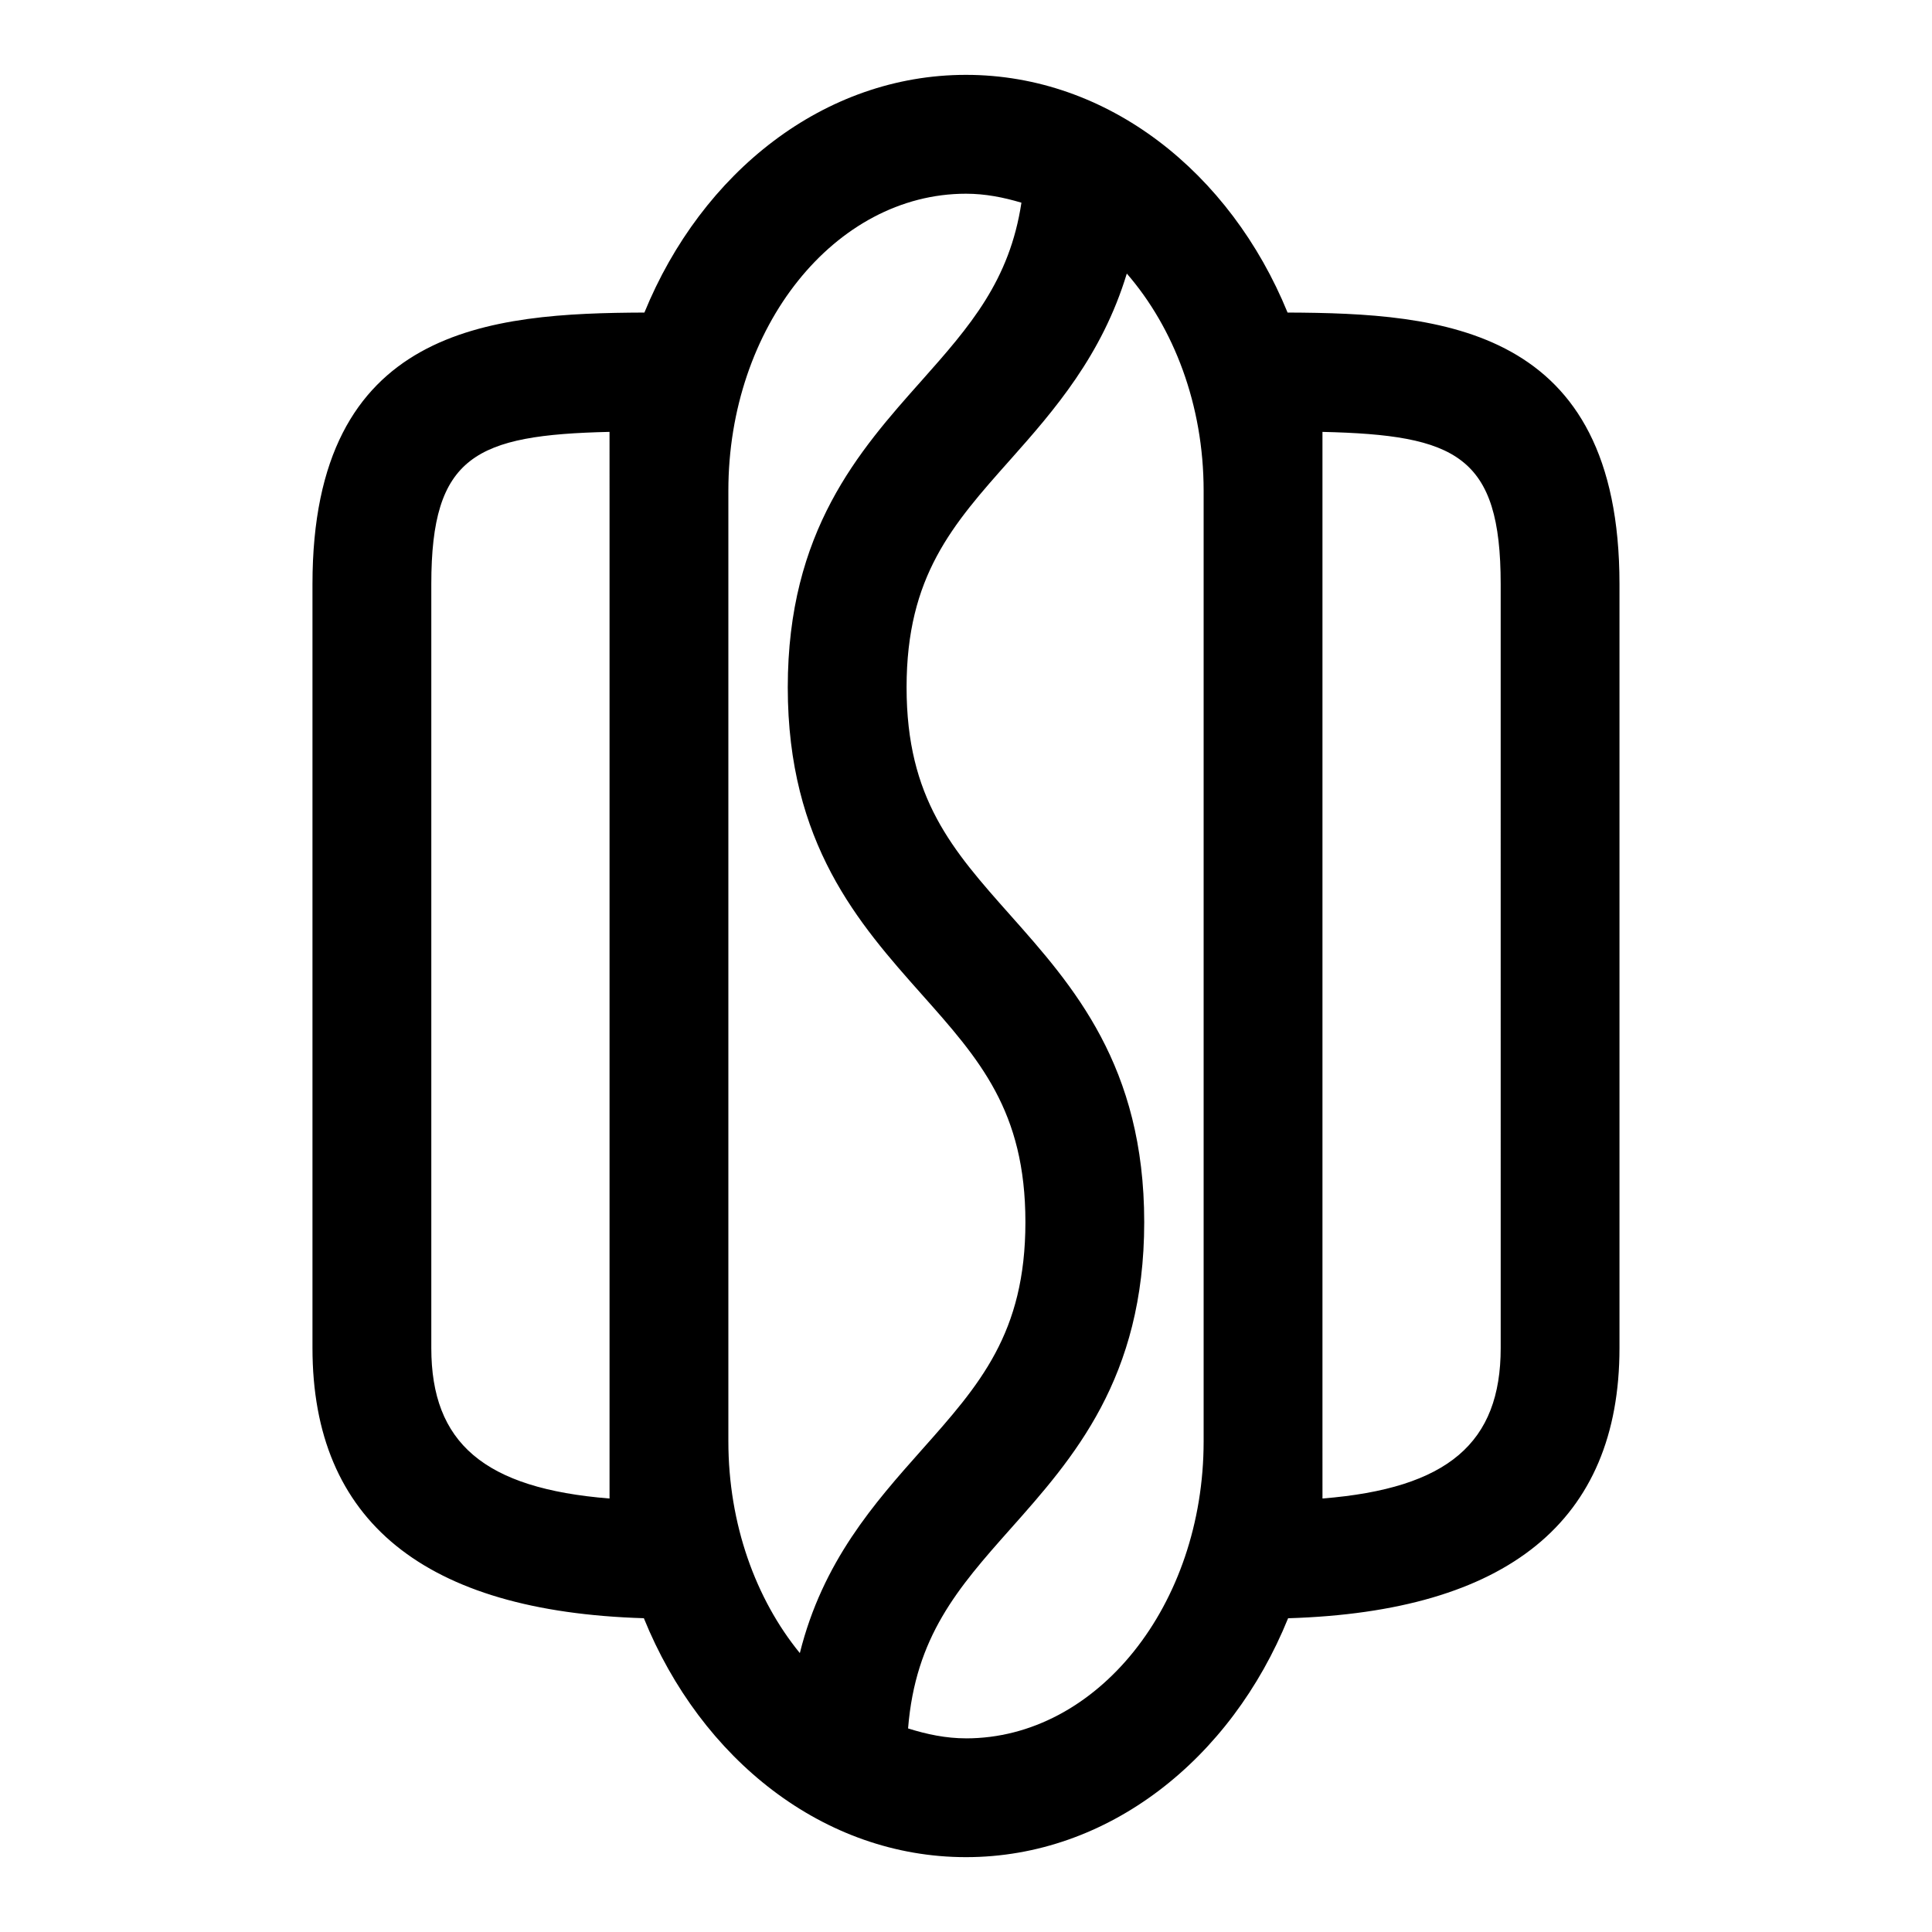
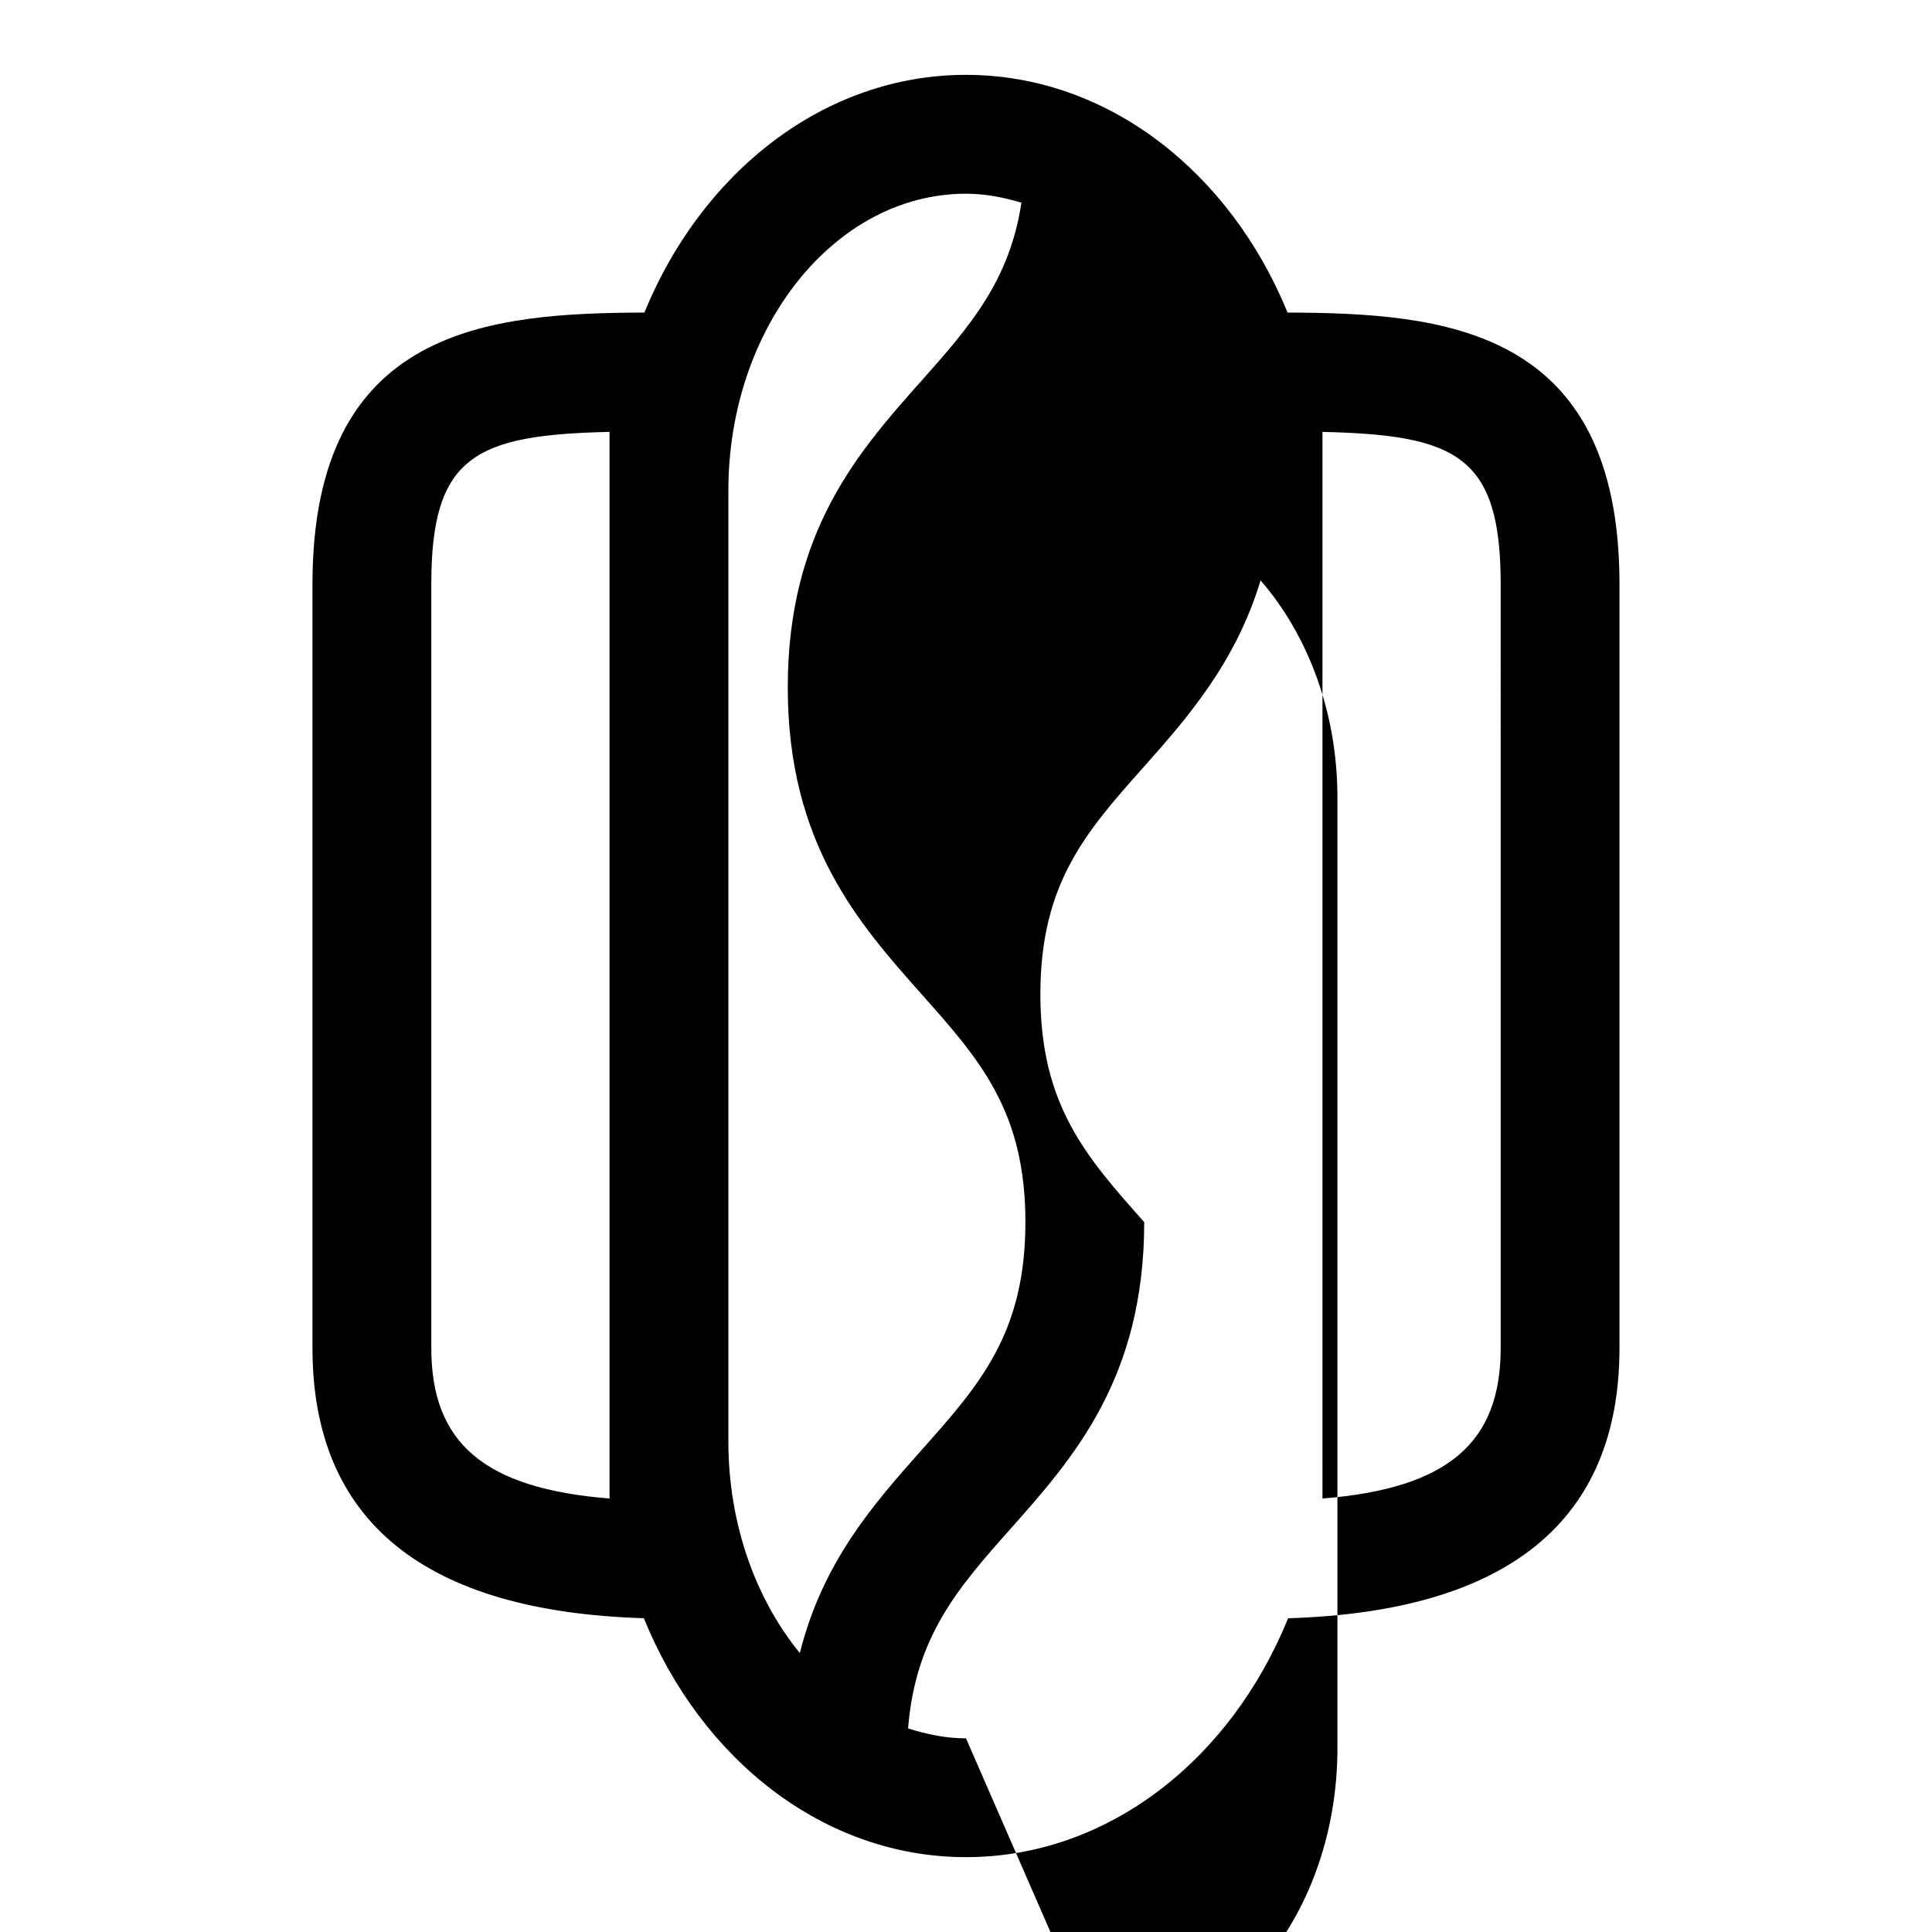
<svg xmlns="http://www.w3.org/2000/svg" fill="#000000" width="800px" height="800px" version="1.1" viewBox="144 144 512 512">
-   <path d="m485.22 226.83c-15.195-37.172-47.629-62.992-85.223-62.992-37.598 0-70.031 25.82-85.223 62.992-40.793 0.176-87.965 3.637-87.965 71.938v202.47c0 45.941 29.742 69.855 87.82 71.605 15.148 37.359 47.66 63.32 85.367 63.32s70.219-25.961 85.363-63.309c58.078-1.762 87.82-25.676 87.82-71.617v-202.47c0-68.301-47.168-71.762-87.961-71.938zm-226.92 274.41v-202.47c0-34.023 11.746-39.5 47.23-40.32l0.004 15.602v267.07c-33.316-2.66-47.234-14.785-47.234-39.879zm78.723 24.715v-251.9c0-43.406 28.246-78.719 62.977-78.719 5.086 0 9.949 0.961 14.688 2.379-3.133 20.672-13.617 32.715-26.449 47.152-16.625 18.684-35.473 39.879-35.473 81.285 0 41.422 18.844 62.613 35.457 81.316 15.383 17.289 27.52 30.953 27.52 60.41 0 29.457-12.137 43.105-27.52 60.41-12.469 14.043-26.199 29.473-32.258 53.797-11.668-14.297-18.941-34.148-18.941-56.129zm62.977 78.723c-5.32 0-10.406-1.07-15.352-2.629 1.953-24.277 13.145-37.141 27.109-52.852 16.629-18.707 35.473-39.914 35.473-81.32s-18.844-62.613-35.457-81.316c-15.379-17.305-27.52-30.969-27.52-60.41 0-29.426 12.137-43.074 27.504-60.348 11.668-13.113 24.277-27.629 30.859-49.309 12.438 14.355 20.359 34.762 20.359 57.559v251.91c0 43.402-28.246 78.719-62.977 78.719zm141.7-103.44c0 25.098-13.918 37.219-47.23 39.879l-0.004-15.164v-267.5c35.488 0.82 47.23 6.297 47.23 40.32z" />
+   <path d="m485.22 226.83c-15.195-37.172-47.629-62.992-85.223-62.992-37.598 0-70.031 25.82-85.223 62.992-40.793 0.176-87.965 3.637-87.965 71.938v202.47c0 45.941 29.742 69.855 87.82 71.605 15.148 37.359 47.66 63.32 85.367 63.32s70.219-25.961 85.363-63.309c58.078-1.762 87.82-25.676 87.82-71.617v-202.47c0-68.301-47.168-71.762-87.961-71.938zm-226.92 274.41v-202.47c0-34.023 11.746-39.5 47.23-40.32l0.004 15.602v267.07c-33.316-2.66-47.234-14.785-47.234-39.879zm78.723 24.715v-251.9c0-43.406 28.246-78.719 62.977-78.719 5.086 0 9.949 0.961 14.688 2.379-3.133 20.672-13.617 32.715-26.449 47.152-16.625 18.684-35.473 39.879-35.473 81.285 0 41.422 18.844 62.613 35.457 81.316 15.383 17.289 27.52 30.953 27.52 60.41 0 29.457-12.137 43.105-27.52 60.41-12.469 14.043-26.199 29.473-32.258 53.797-11.668-14.297-18.941-34.148-18.941-56.129zm62.977 78.723c-5.32 0-10.406-1.07-15.352-2.629 1.953-24.277 13.145-37.141 27.109-52.852 16.629-18.707 35.473-39.914 35.473-81.32c-15.379-17.305-27.52-30.969-27.52-60.41 0-29.426 12.137-43.074 27.504-60.348 11.668-13.113 24.277-27.629 30.859-49.309 12.438 14.355 20.359 34.762 20.359 57.559v251.91c0 43.402-28.246 78.719-62.977 78.719zm141.7-103.44c0 25.098-13.918 37.219-47.23 39.879l-0.004-15.164v-267.5c35.488 0.82 47.23 6.297 47.23 40.32z" />
</svg>